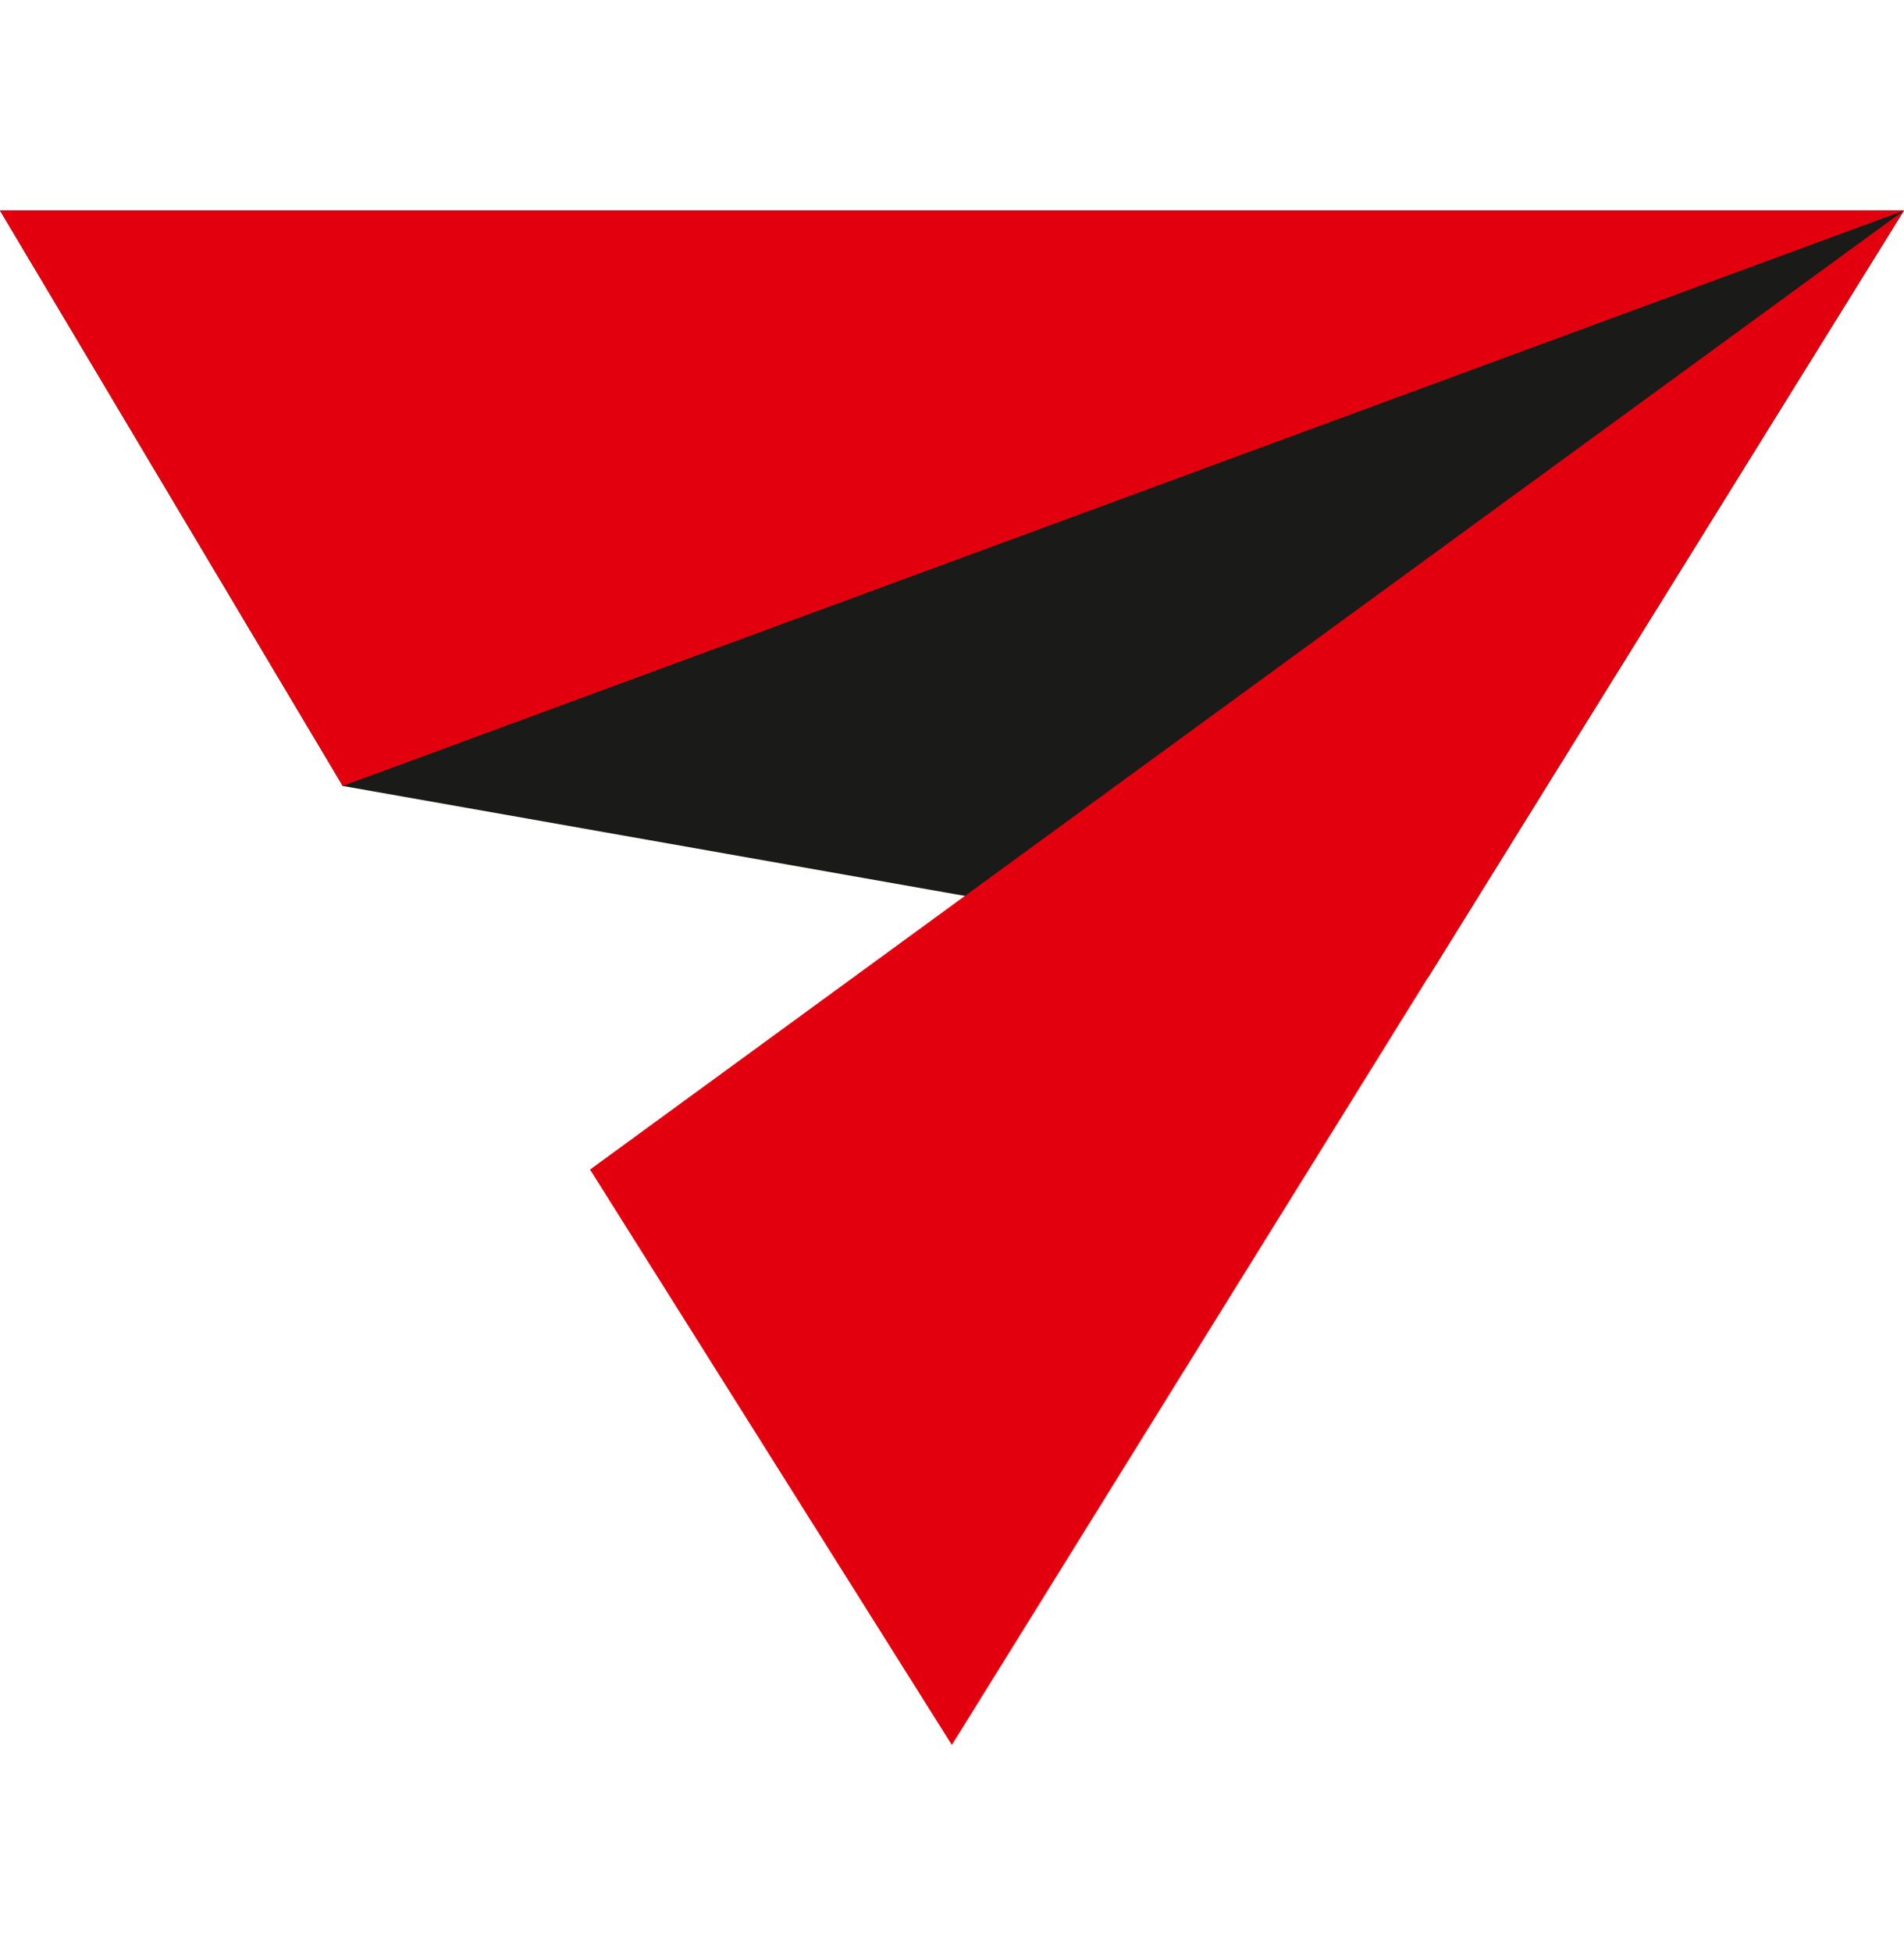
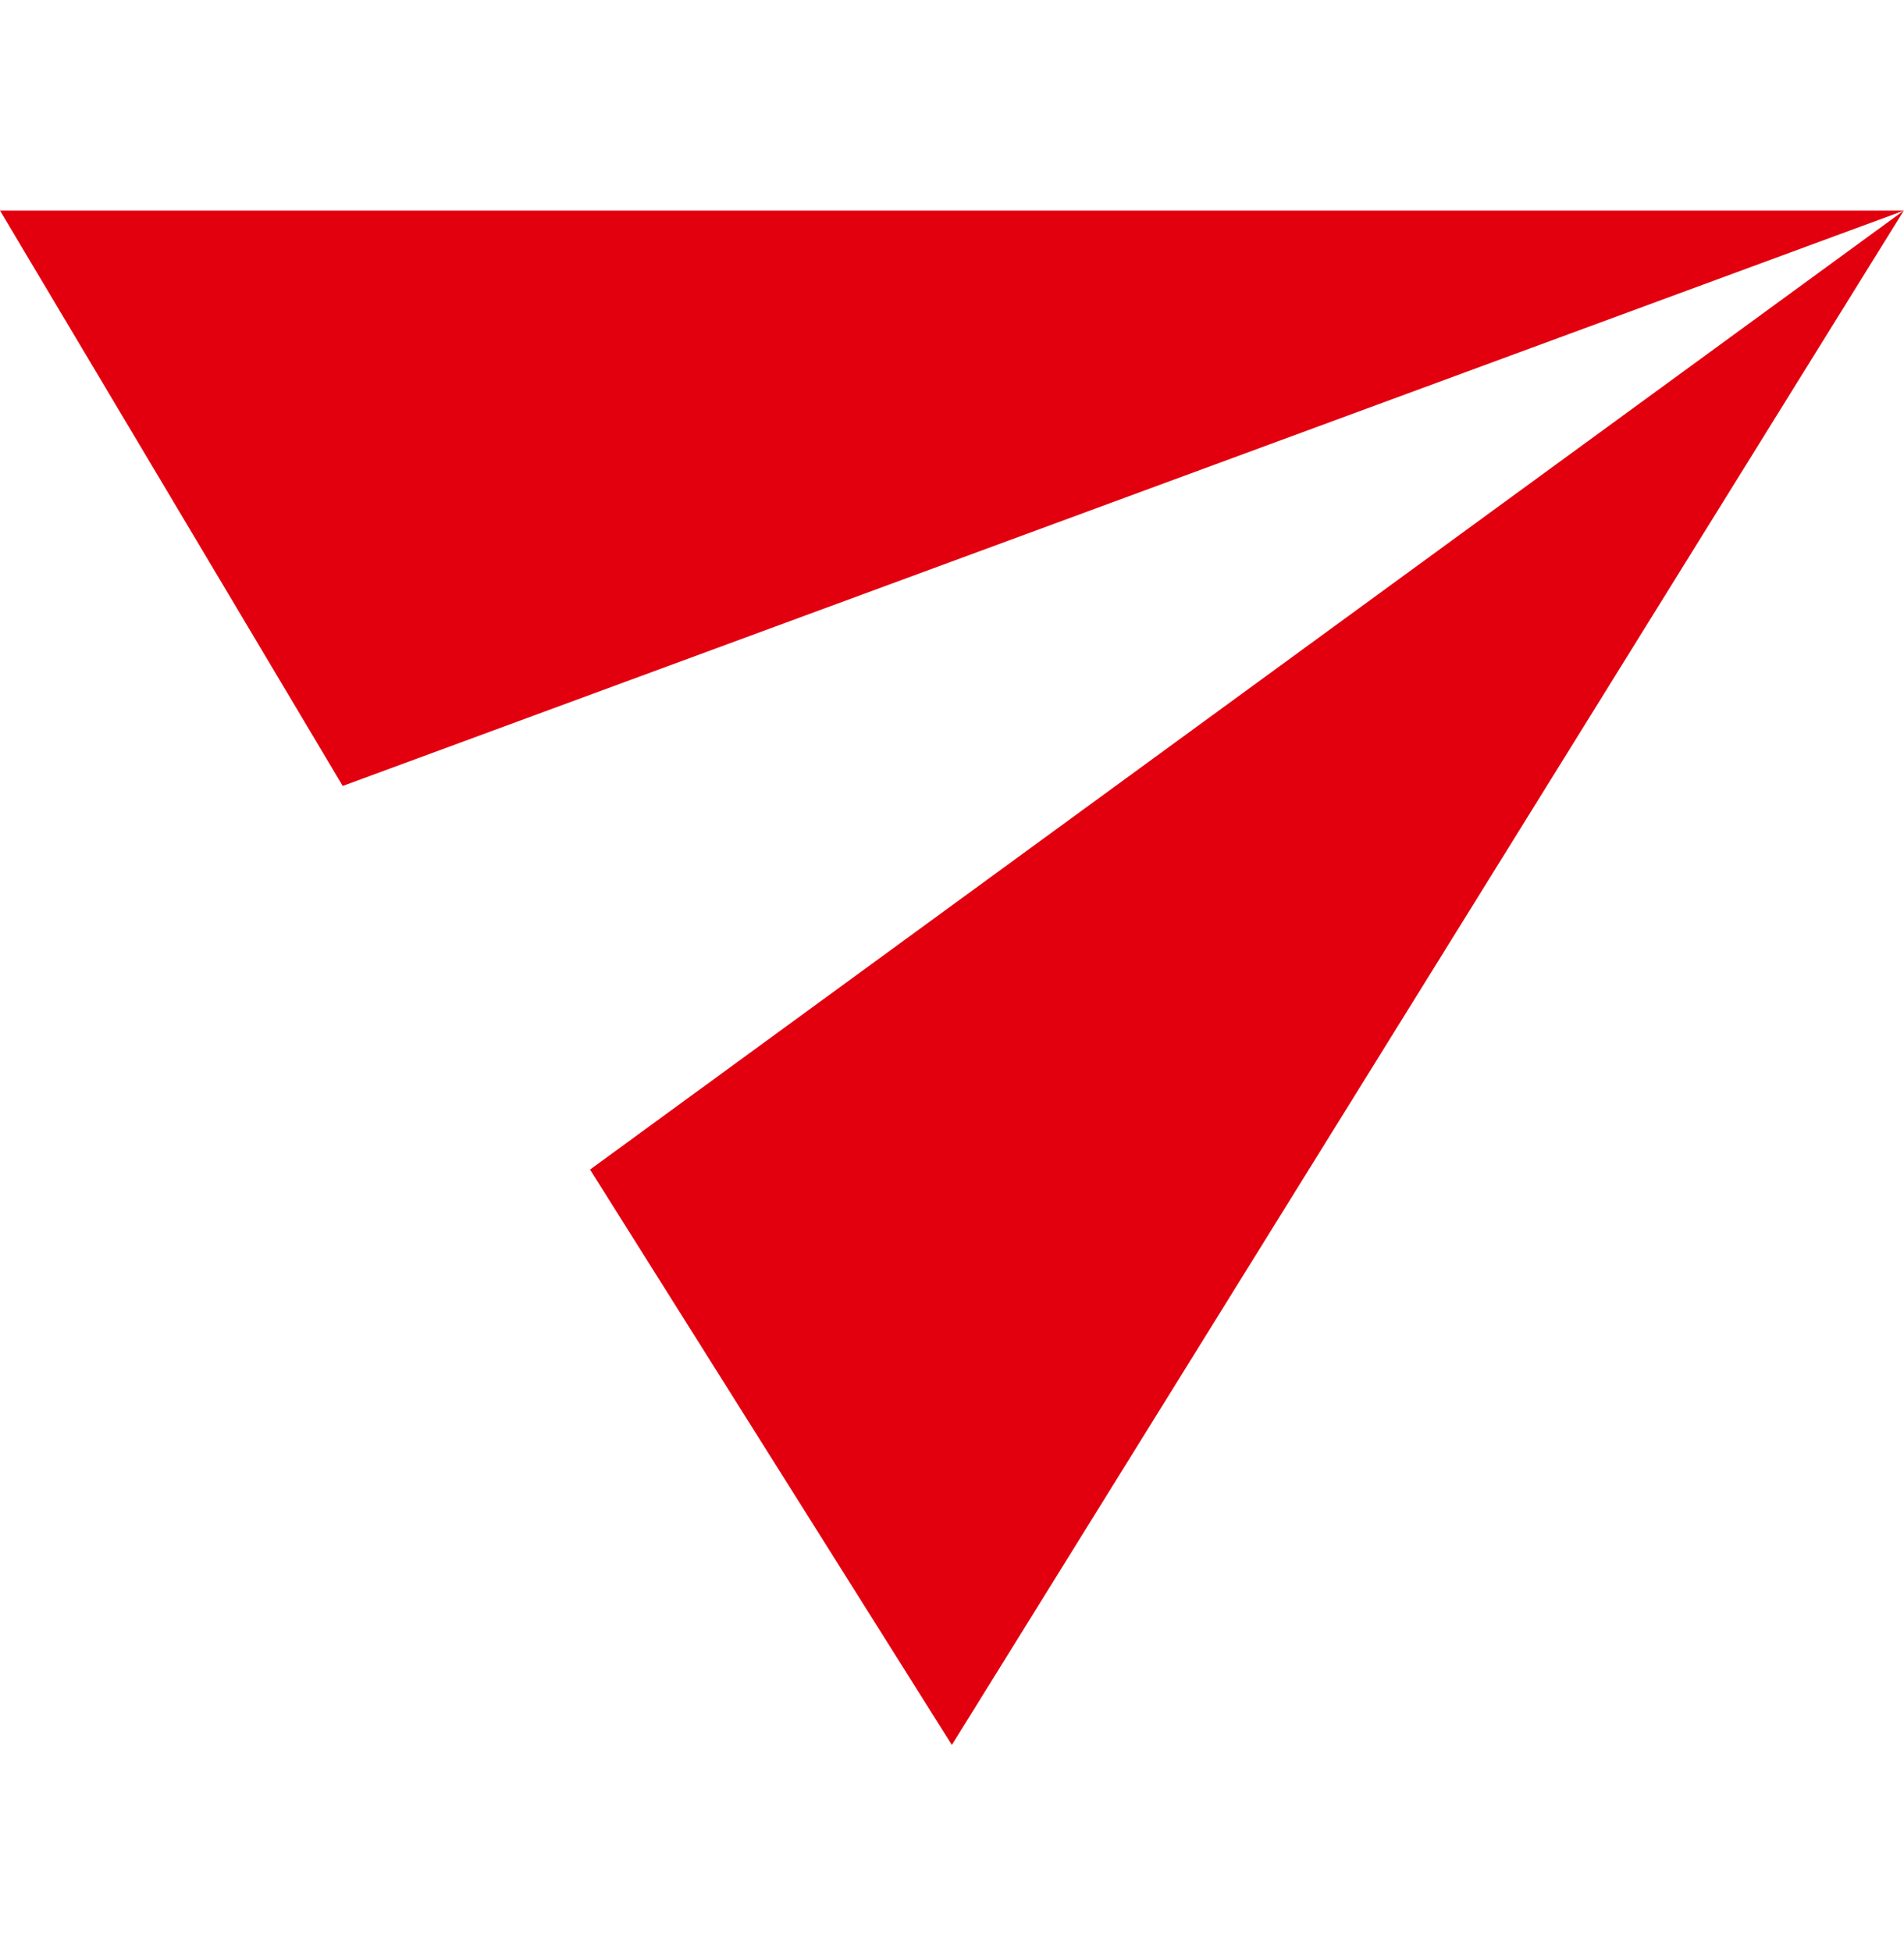
<svg xmlns="http://www.w3.org/2000/svg" width="40" height="41" viewBox="0 0 40 41" fill="none">
-   <path fill-rule="evenodd" clip-rule="evenodd" d="M7.2 16.505L0 4.422H20H40L30 20.533L7.2 16.505Z" fill="#1A1A18" />
  <path fill-rule="evenodd" clip-rule="evenodd" d="M19.997 36.644L12.396 24.561L39.996 4.422L19.997 36.644Z" fill="#E2000F" />
  <path fill-rule="evenodd" clip-rule="evenodd" d="M7.2 16.505L0 4.422H20H40L7.2 16.505Z" fill="#E2000F" />
</svg>